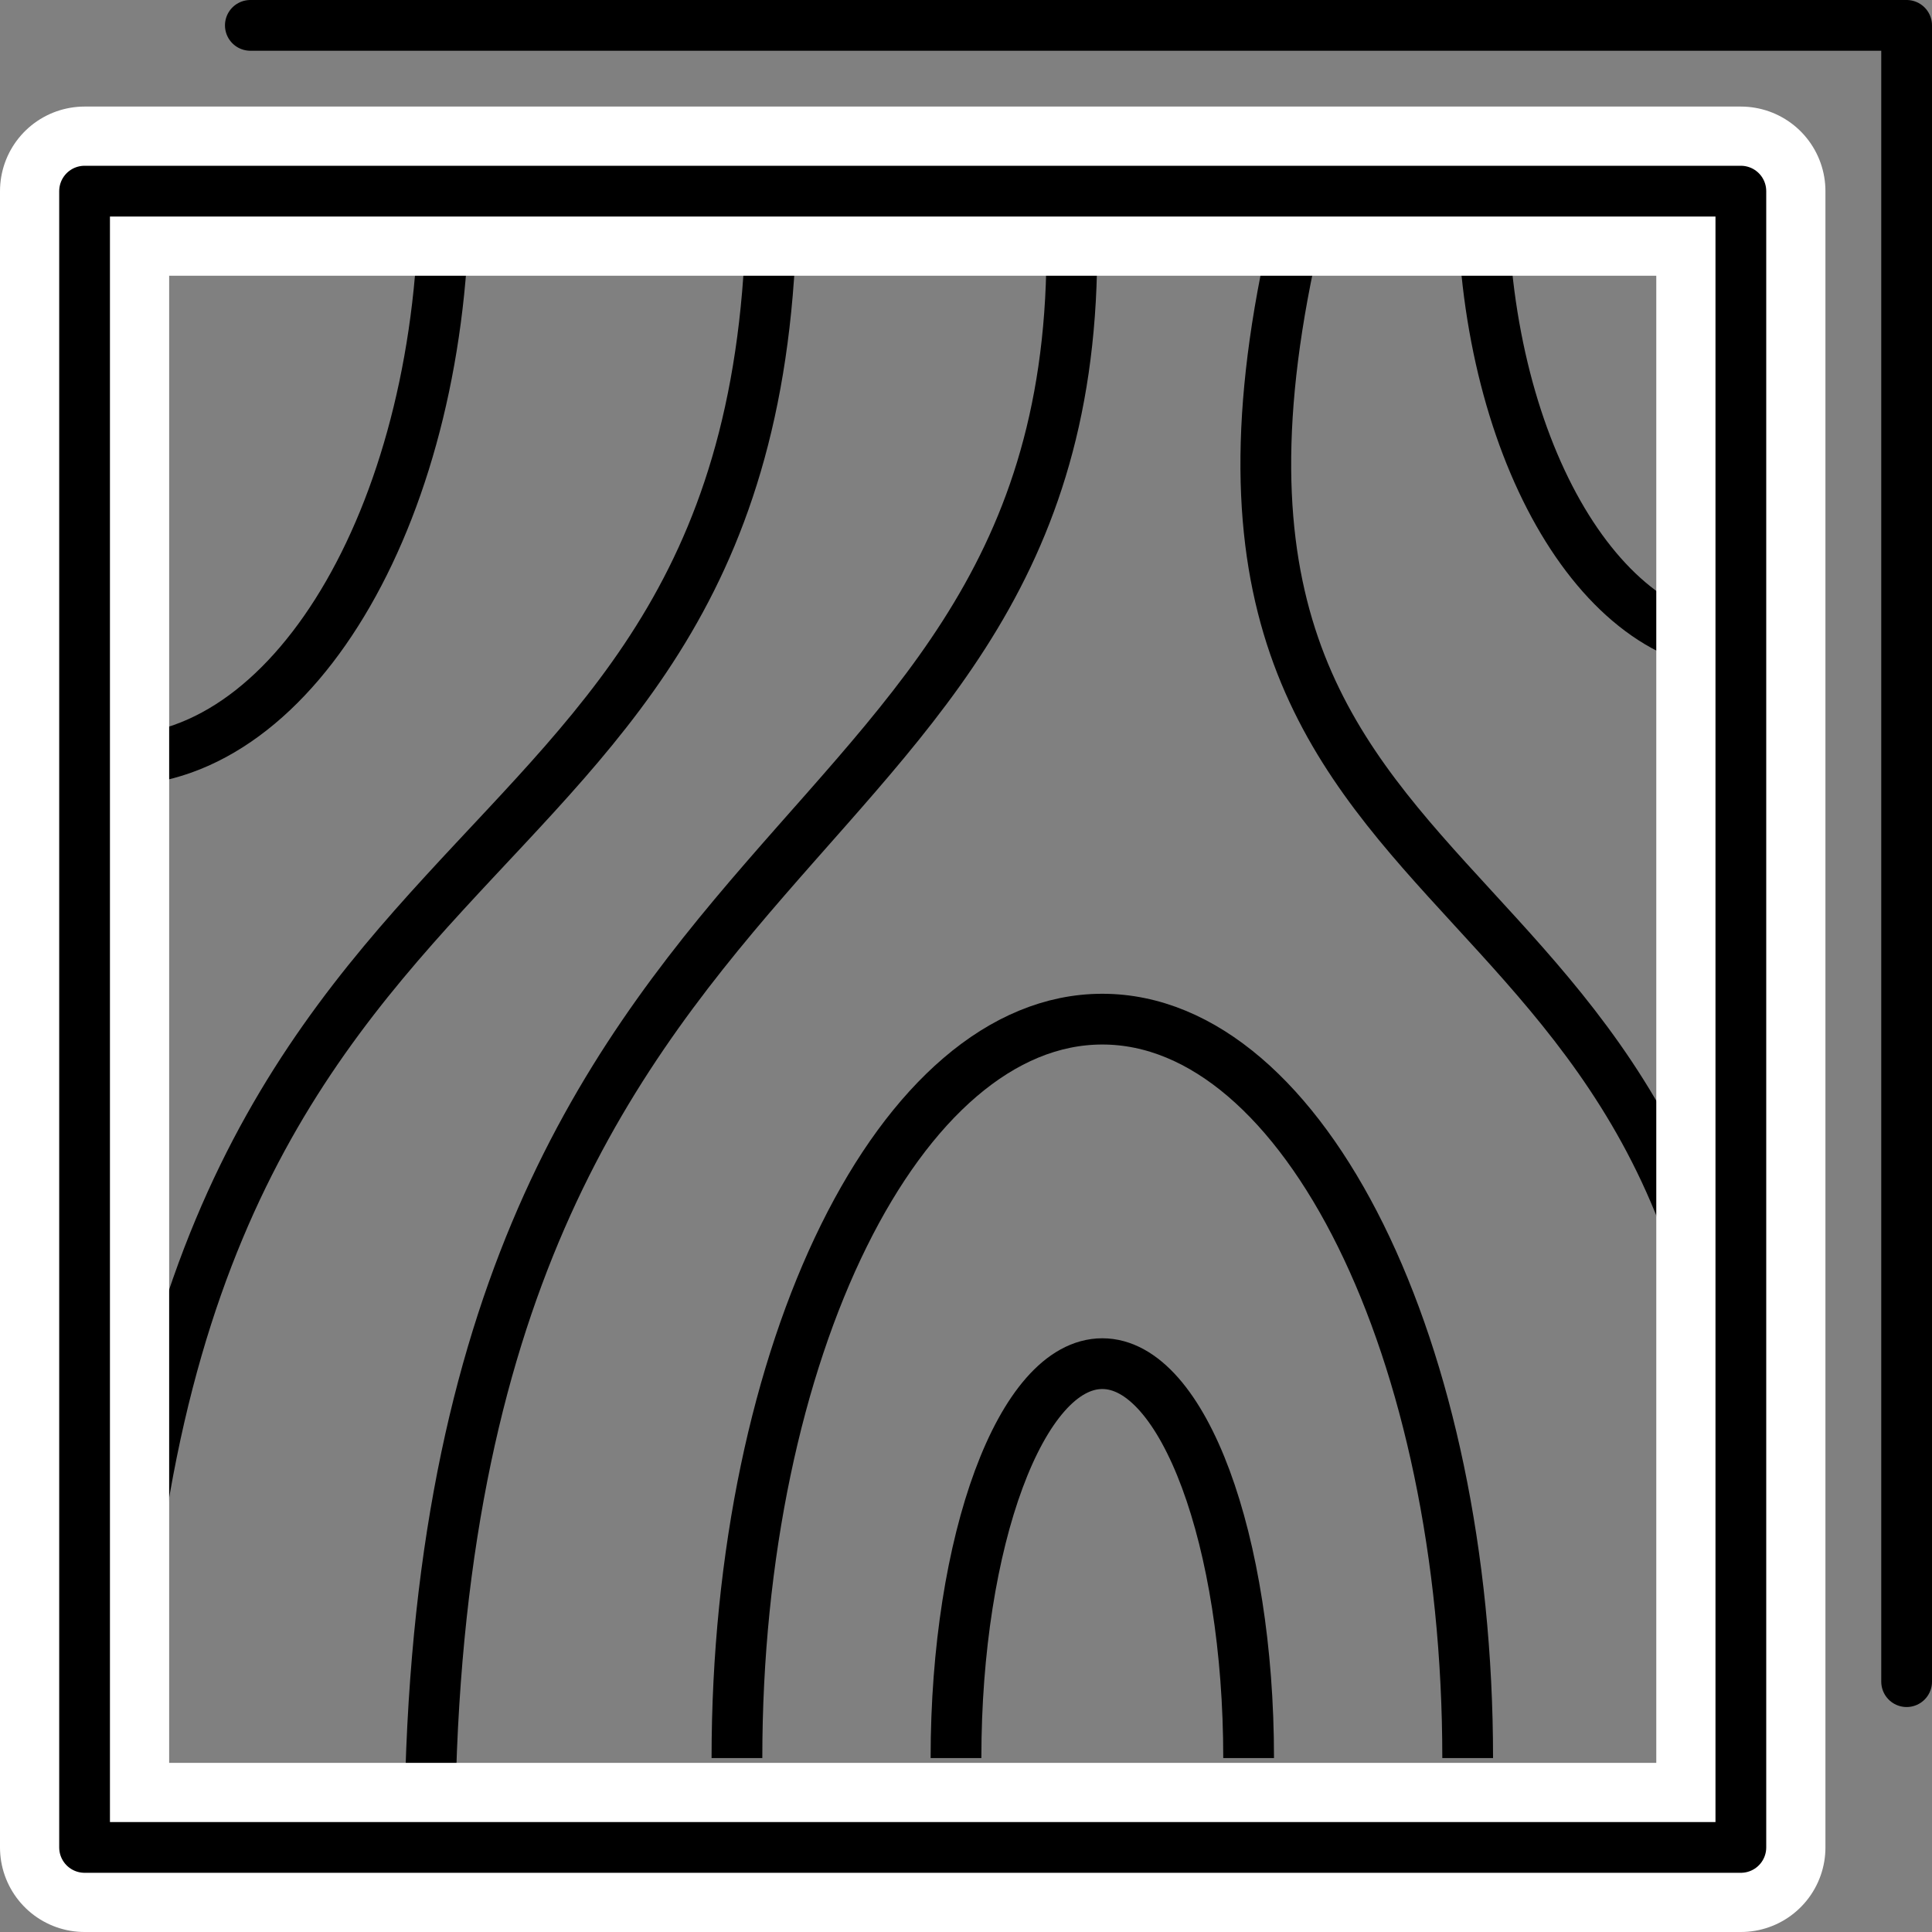
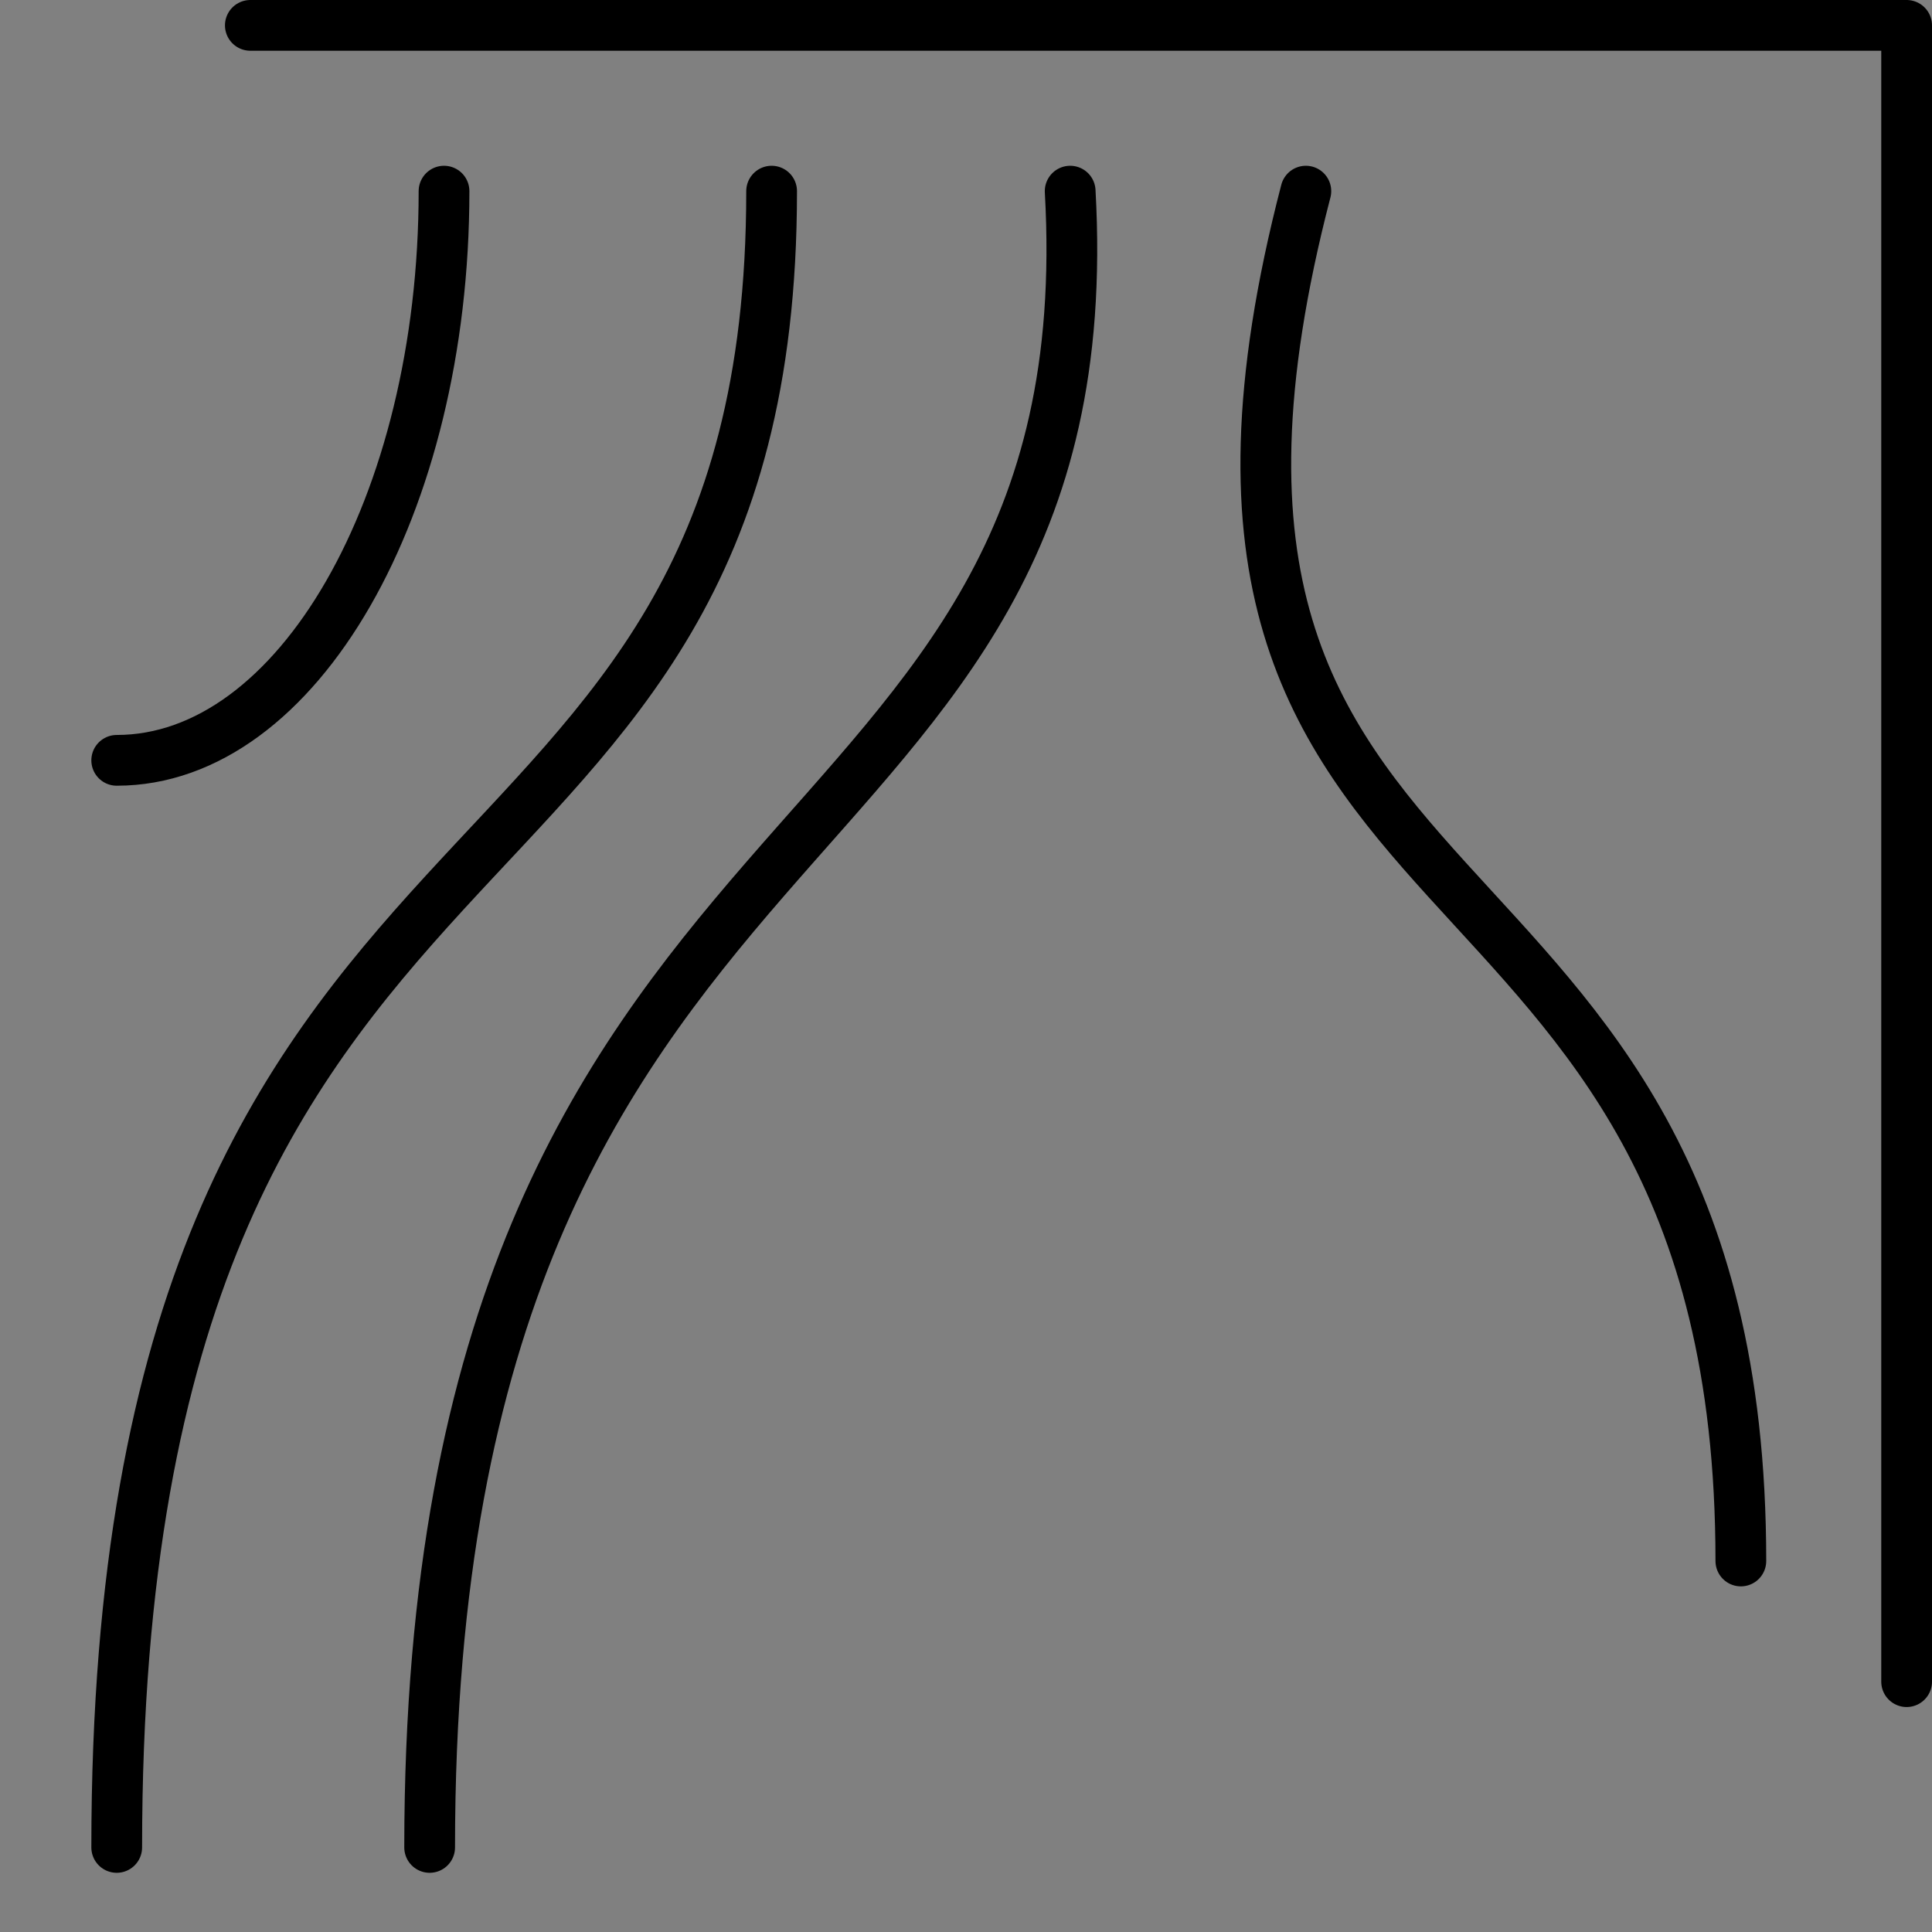
<svg xmlns="http://www.w3.org/2000/svg" id="Livello_2" viewBox="0 0 68.53 68.53">
  <rect x="0" y="0" width="68.53" height="68.53" fill="#808080" stroke="none" />
  <g id="icons">
    <g>
-       <path d="M61.75,22.93c-5.06,0-9.16-7.23-9.16-16.15" style="fill:none; stroke:#000; stroke-linejoin:round; stroke-width:1.8px;" />
      <polyline points="8.88 .9 67.63 .9 67.63 59.65" style="fill:none; stroke:#000; stroke-linecap:round; stroke-linejoin:round; stroke-width:1.8px;" />
-       <path d="M33.91,62.36c0-7.73,2.32-13.99,5.19-13.99s5.19,6.26,5.19,13.99" style="fill:none; stroke:#000; stroke-linejoin:round; stroke-width:1.8px;" />
      <path d="M15.75,6.78c0,11.15-5.2,20.19-11.61,20.19" style="fill:none; stroke:#000; stroke-linecap:round; stroke-linejoin:round; stroke-width:1.8px;" />
-       <path d="M26.14,62.36c0-14.47,5.8-26.21,12.96-26.21s12.96,11.73,12.96,26.21" style="fill:none; stroke:#000; stroke-linejoin:round; stroke-width:1.8px;" />
      <path d="M15.24,65.53c0-38.33,24.13-33.65,22.72-58.75" style="fill:none; stroke:#000; stroke-linecap:round; stroke-linejoin:round; stroke-width:1.8px;" />
      <path d="M46.32,6.78c-7.22,27.75,15.43,21.18,15.43,48.59" style="fill:none; stroke:#000; stroke-linecap:round; stroke-linejoin:round; stroke-width:1.8px;" />
      <path d="M27.37,6.78c0,27.43-23.23,19.39-23.23,58.75" style="fill:none; stroke:#000; stroke-linecap:round; stroke-linejoin:round; stroke-width:1.8px;" />
-       <rect x="3" y="6.78" width="58.75" height="58.75" style="fill:none; stroke:#fff; stroke-linecap:round; stroke-linejoin:round; stroke-width:6px;" />
-       <rect x="3" y="6.78" width="58.75" height="58.75" style="fill:none; stroke:#000; stroke-linecap:round; stroke-linejoin:round; stroke-width:1.8px;" />
    </g>
  </g>
</svg>